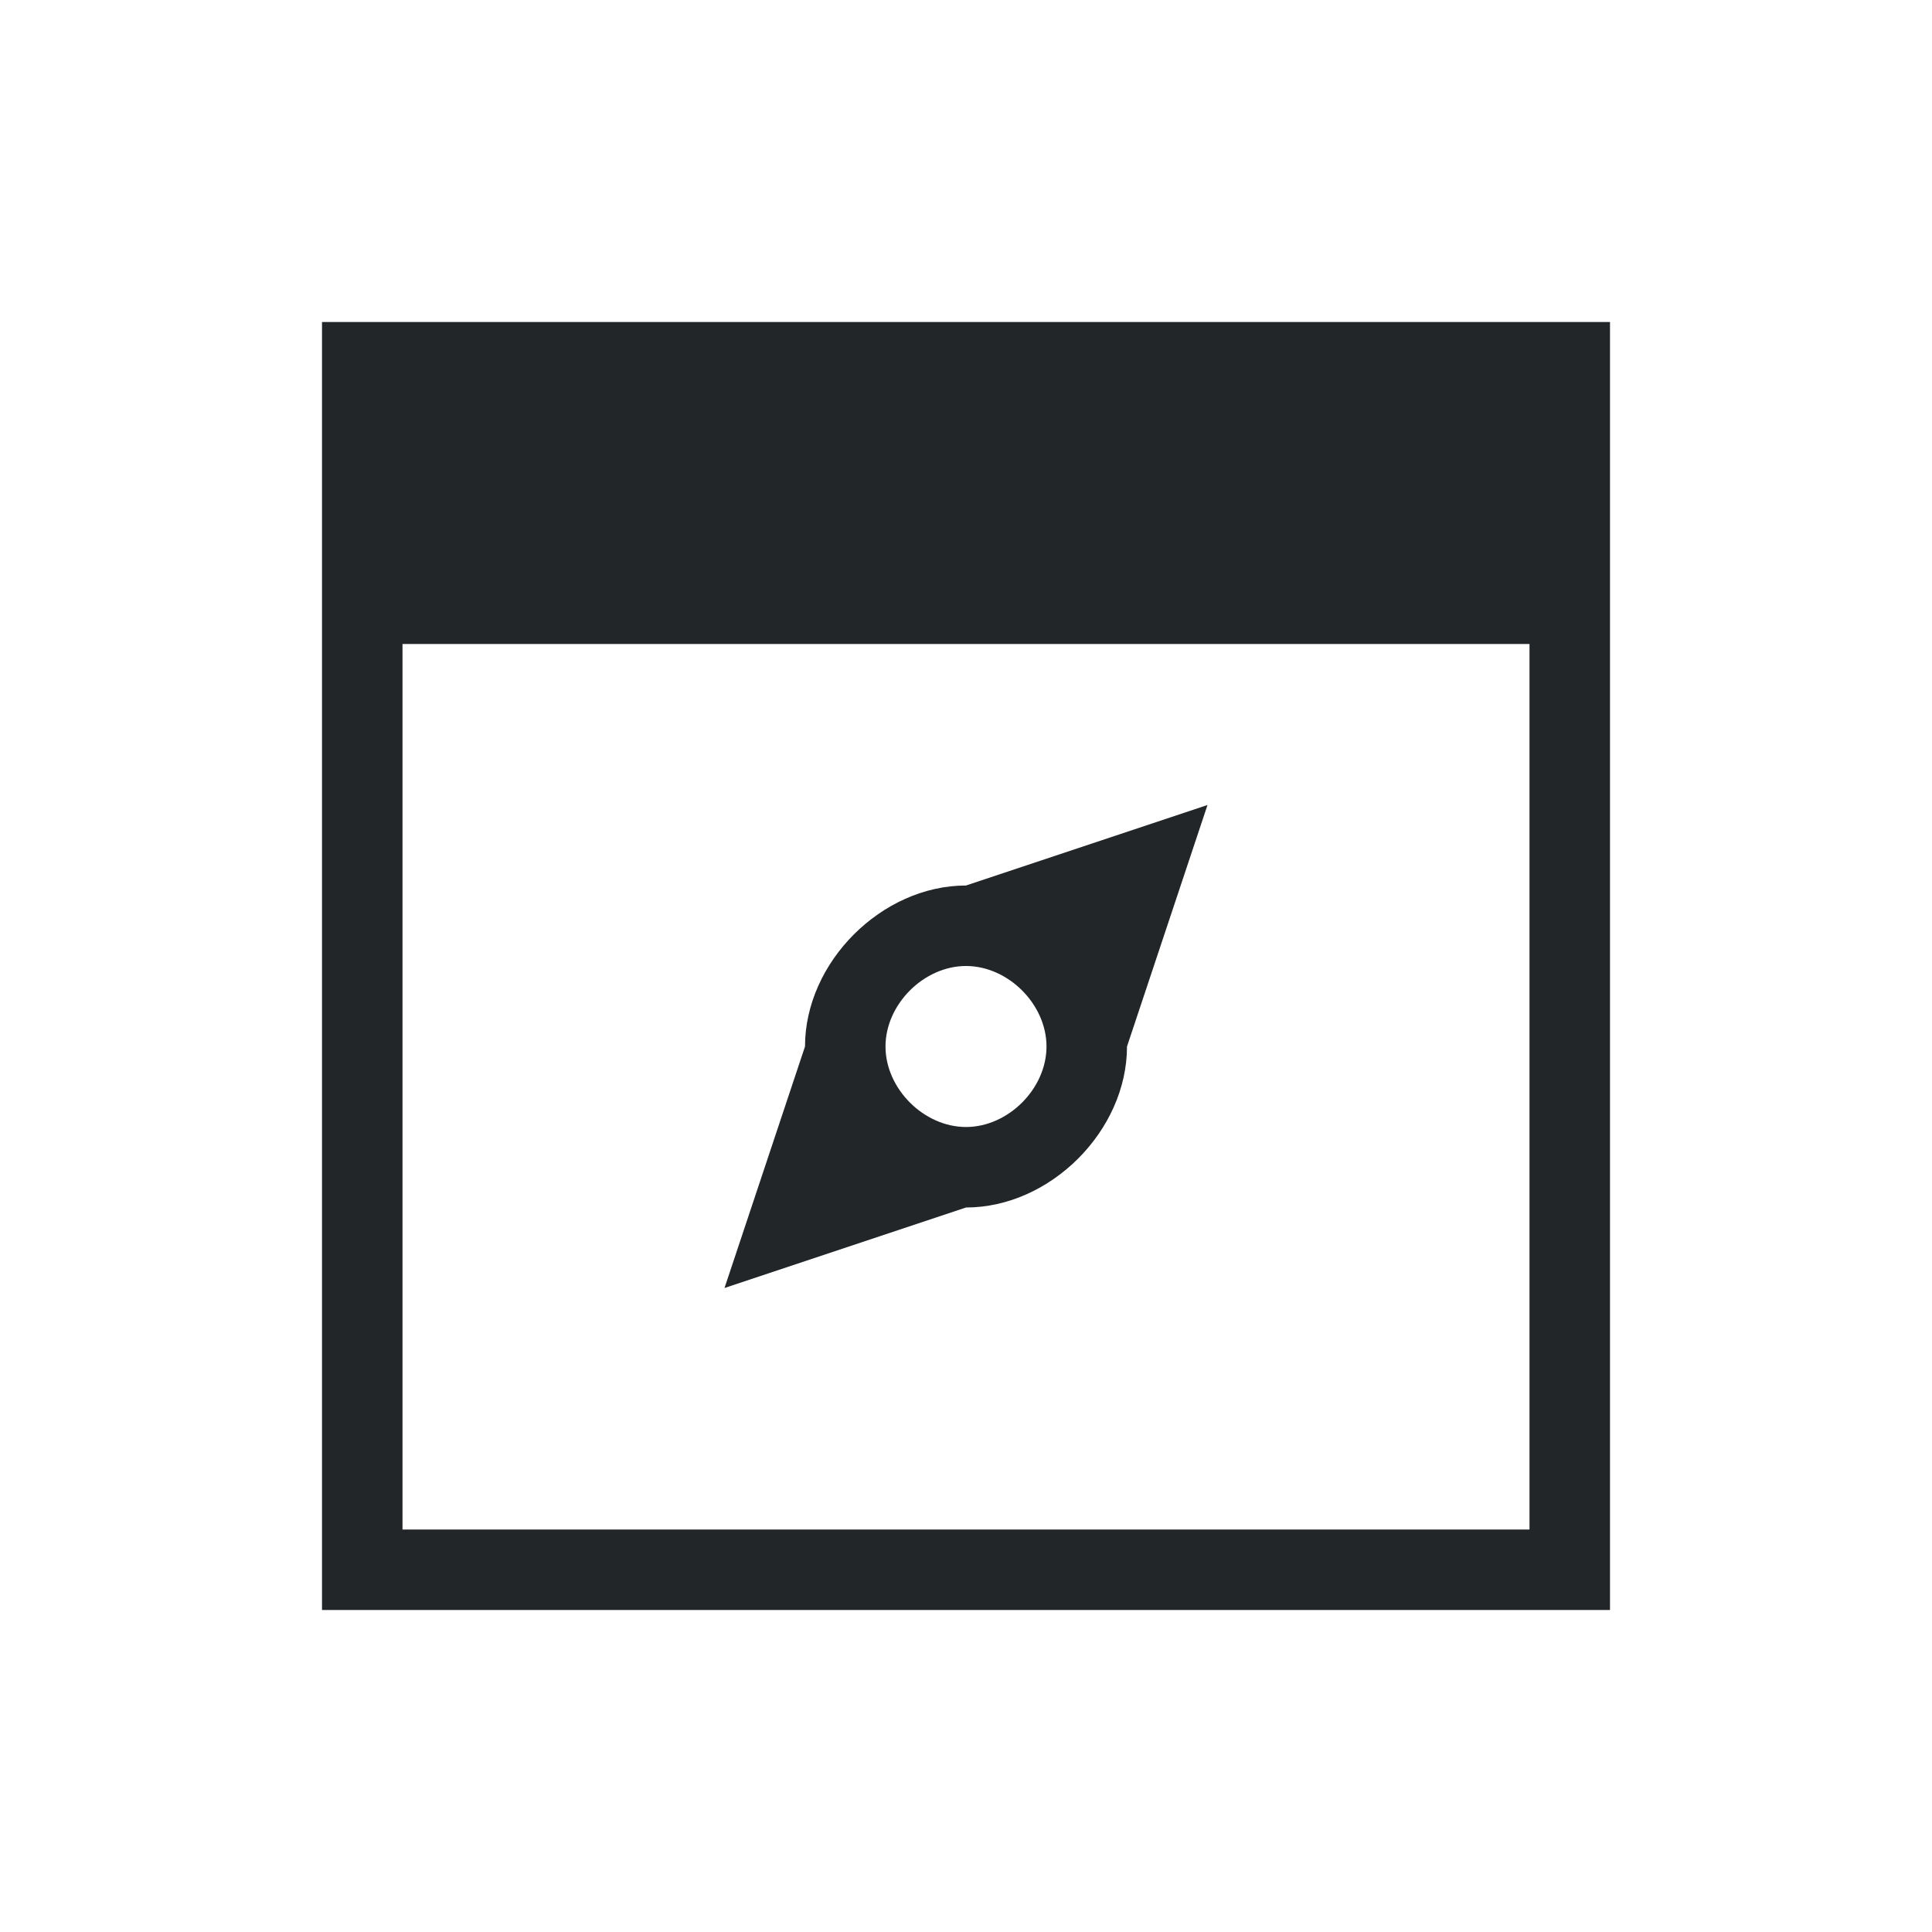
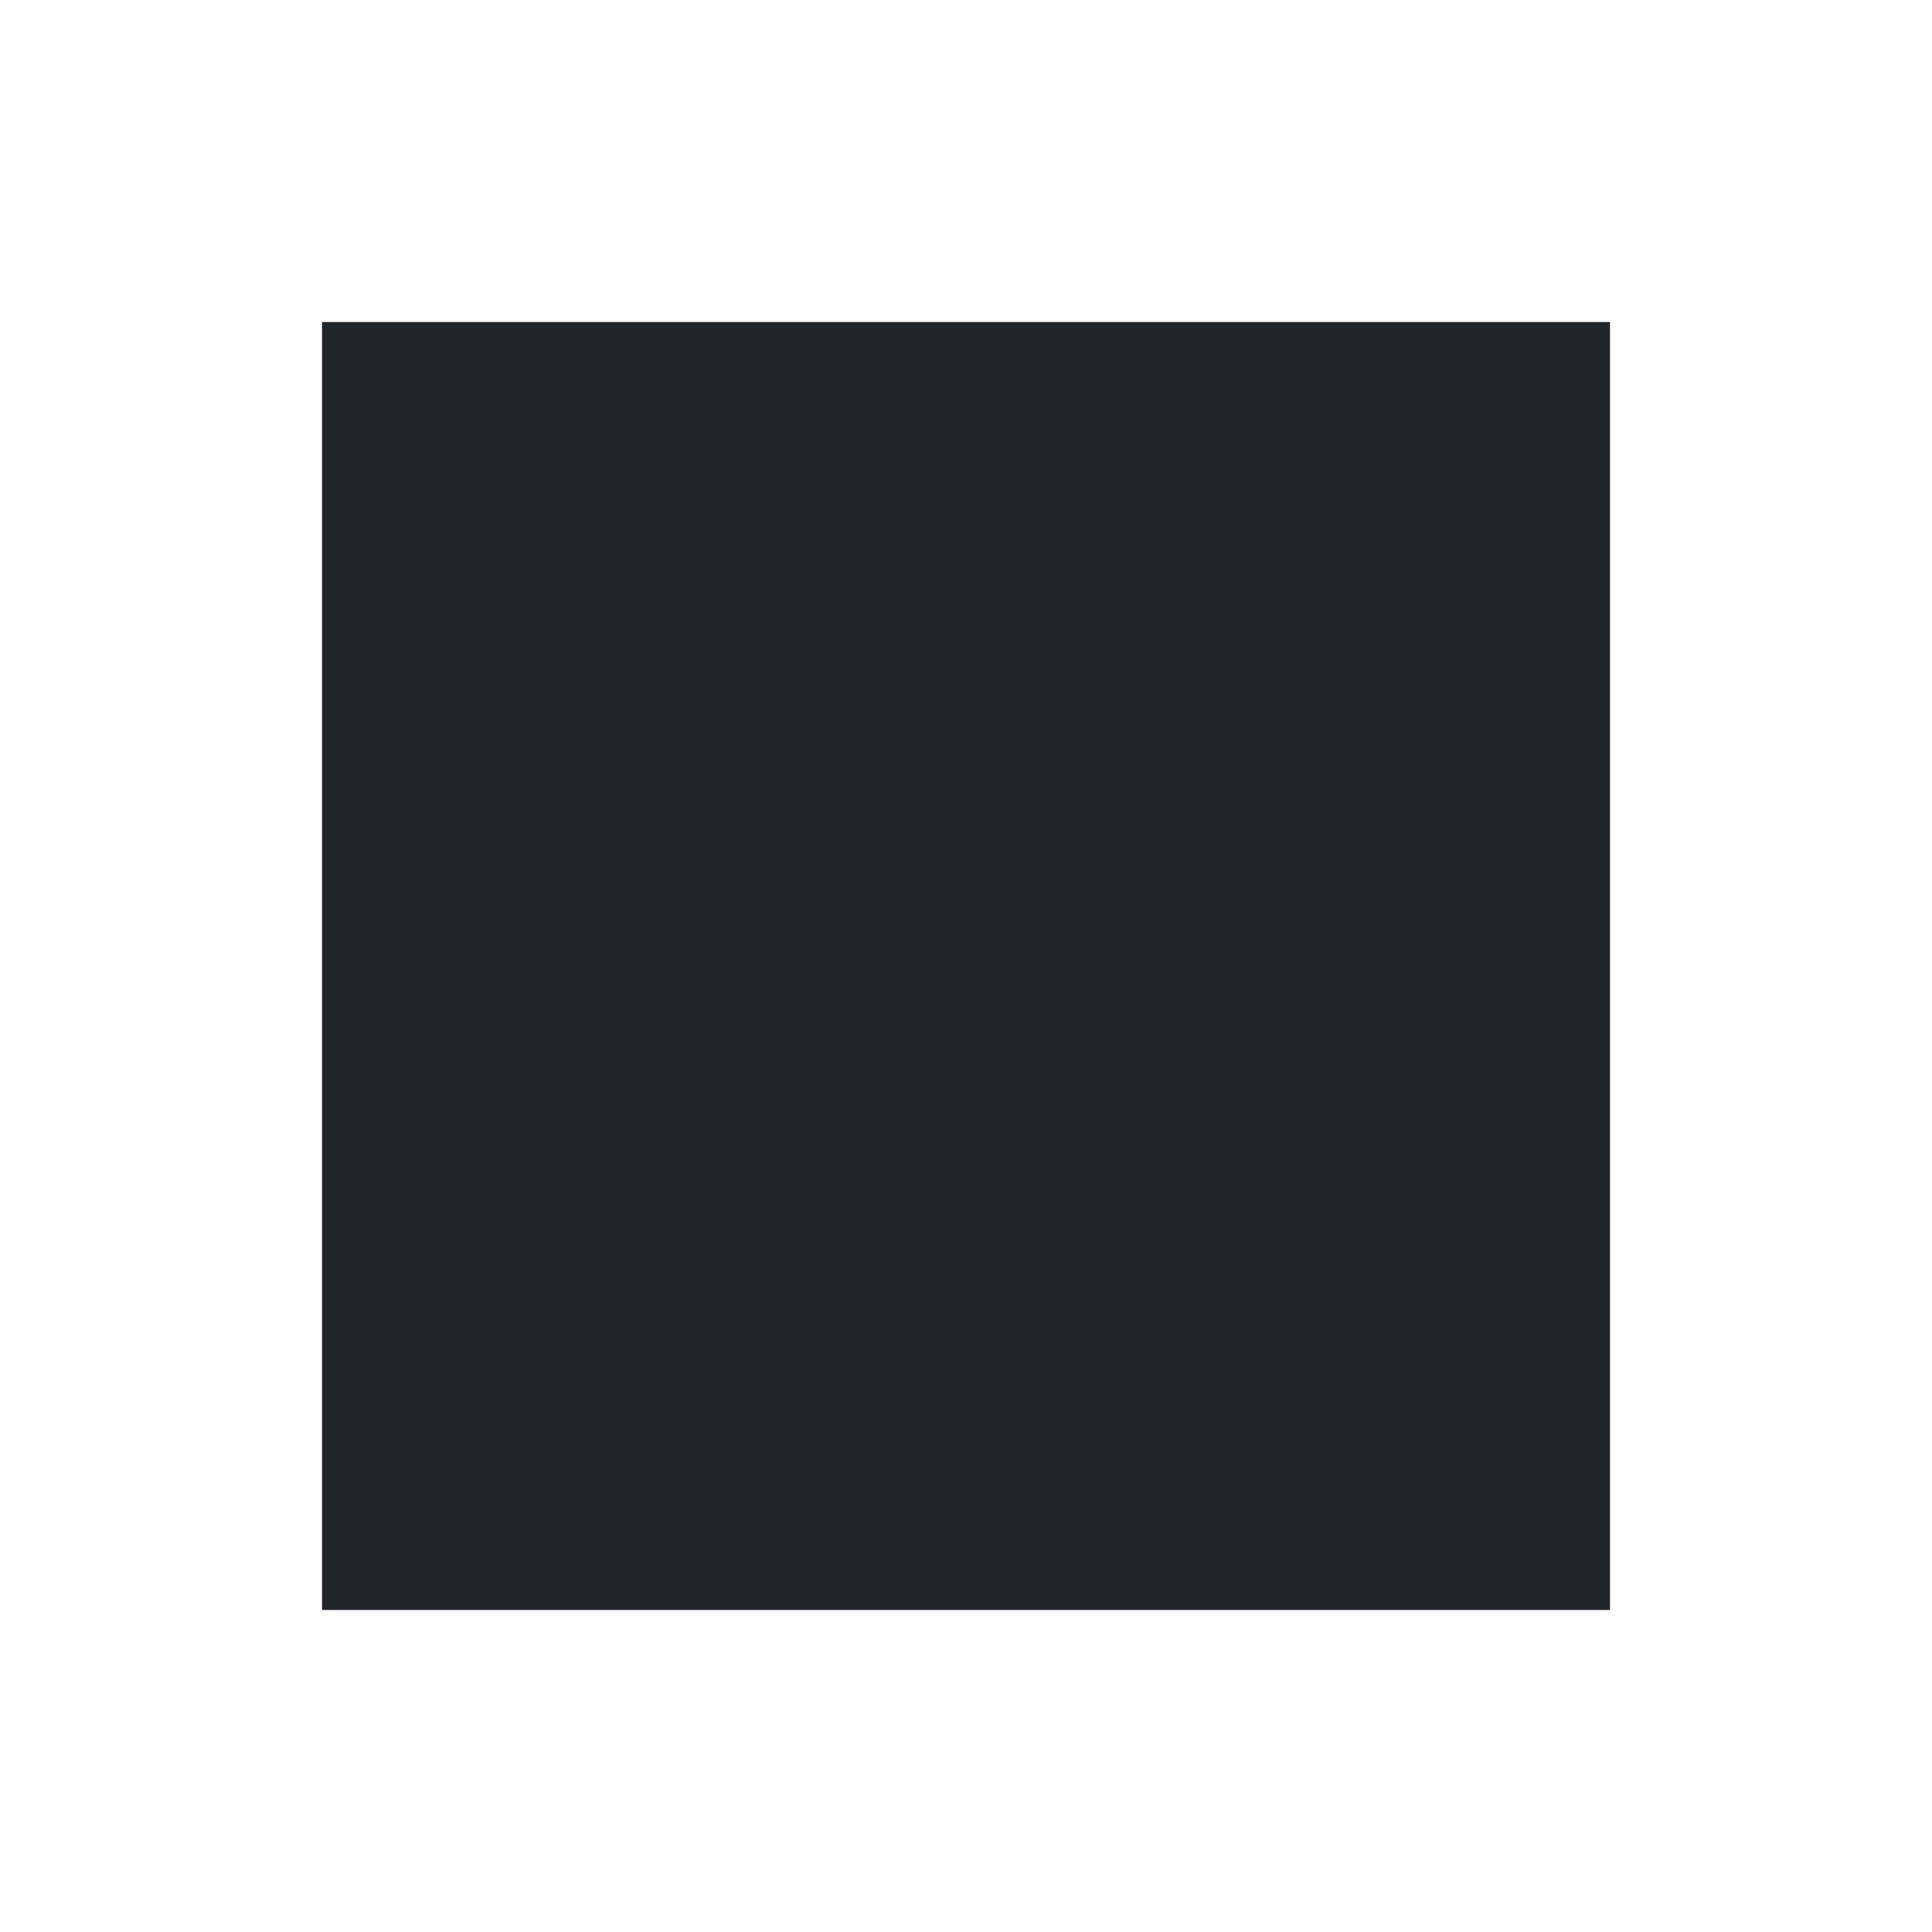
<svg xmlns="http://www.w3.org/2000/svg" viewBox="0 0 24 24">
-   <path d="m4 4v16h1 15v-1-15h-1-14zm1 4h14v11h-14zm10 2-3 1c-1.047 0-2 .953-2 2l-1 3 3-1c1.047 0 2-.953 2-2zm-3 2c.524 0 1 .476 1 1s-.476 1-1 1-1-.476-1-1 .476-1 1-1z" fill="#232629" />
+   <path d="m4 4v16h1 15v-1-15h-1-14zm1 4h14h-14zm10 2-3 1c-1.047 0-2 .953-2 2l-1 3 3-1c1.047 0 2-.953 2-2zm-3 2c.524 0 1 .476 1 1s-.476 1-1 1-1-.476-1-1 .476-1 1-1z" fill="#232629" />
</svg>